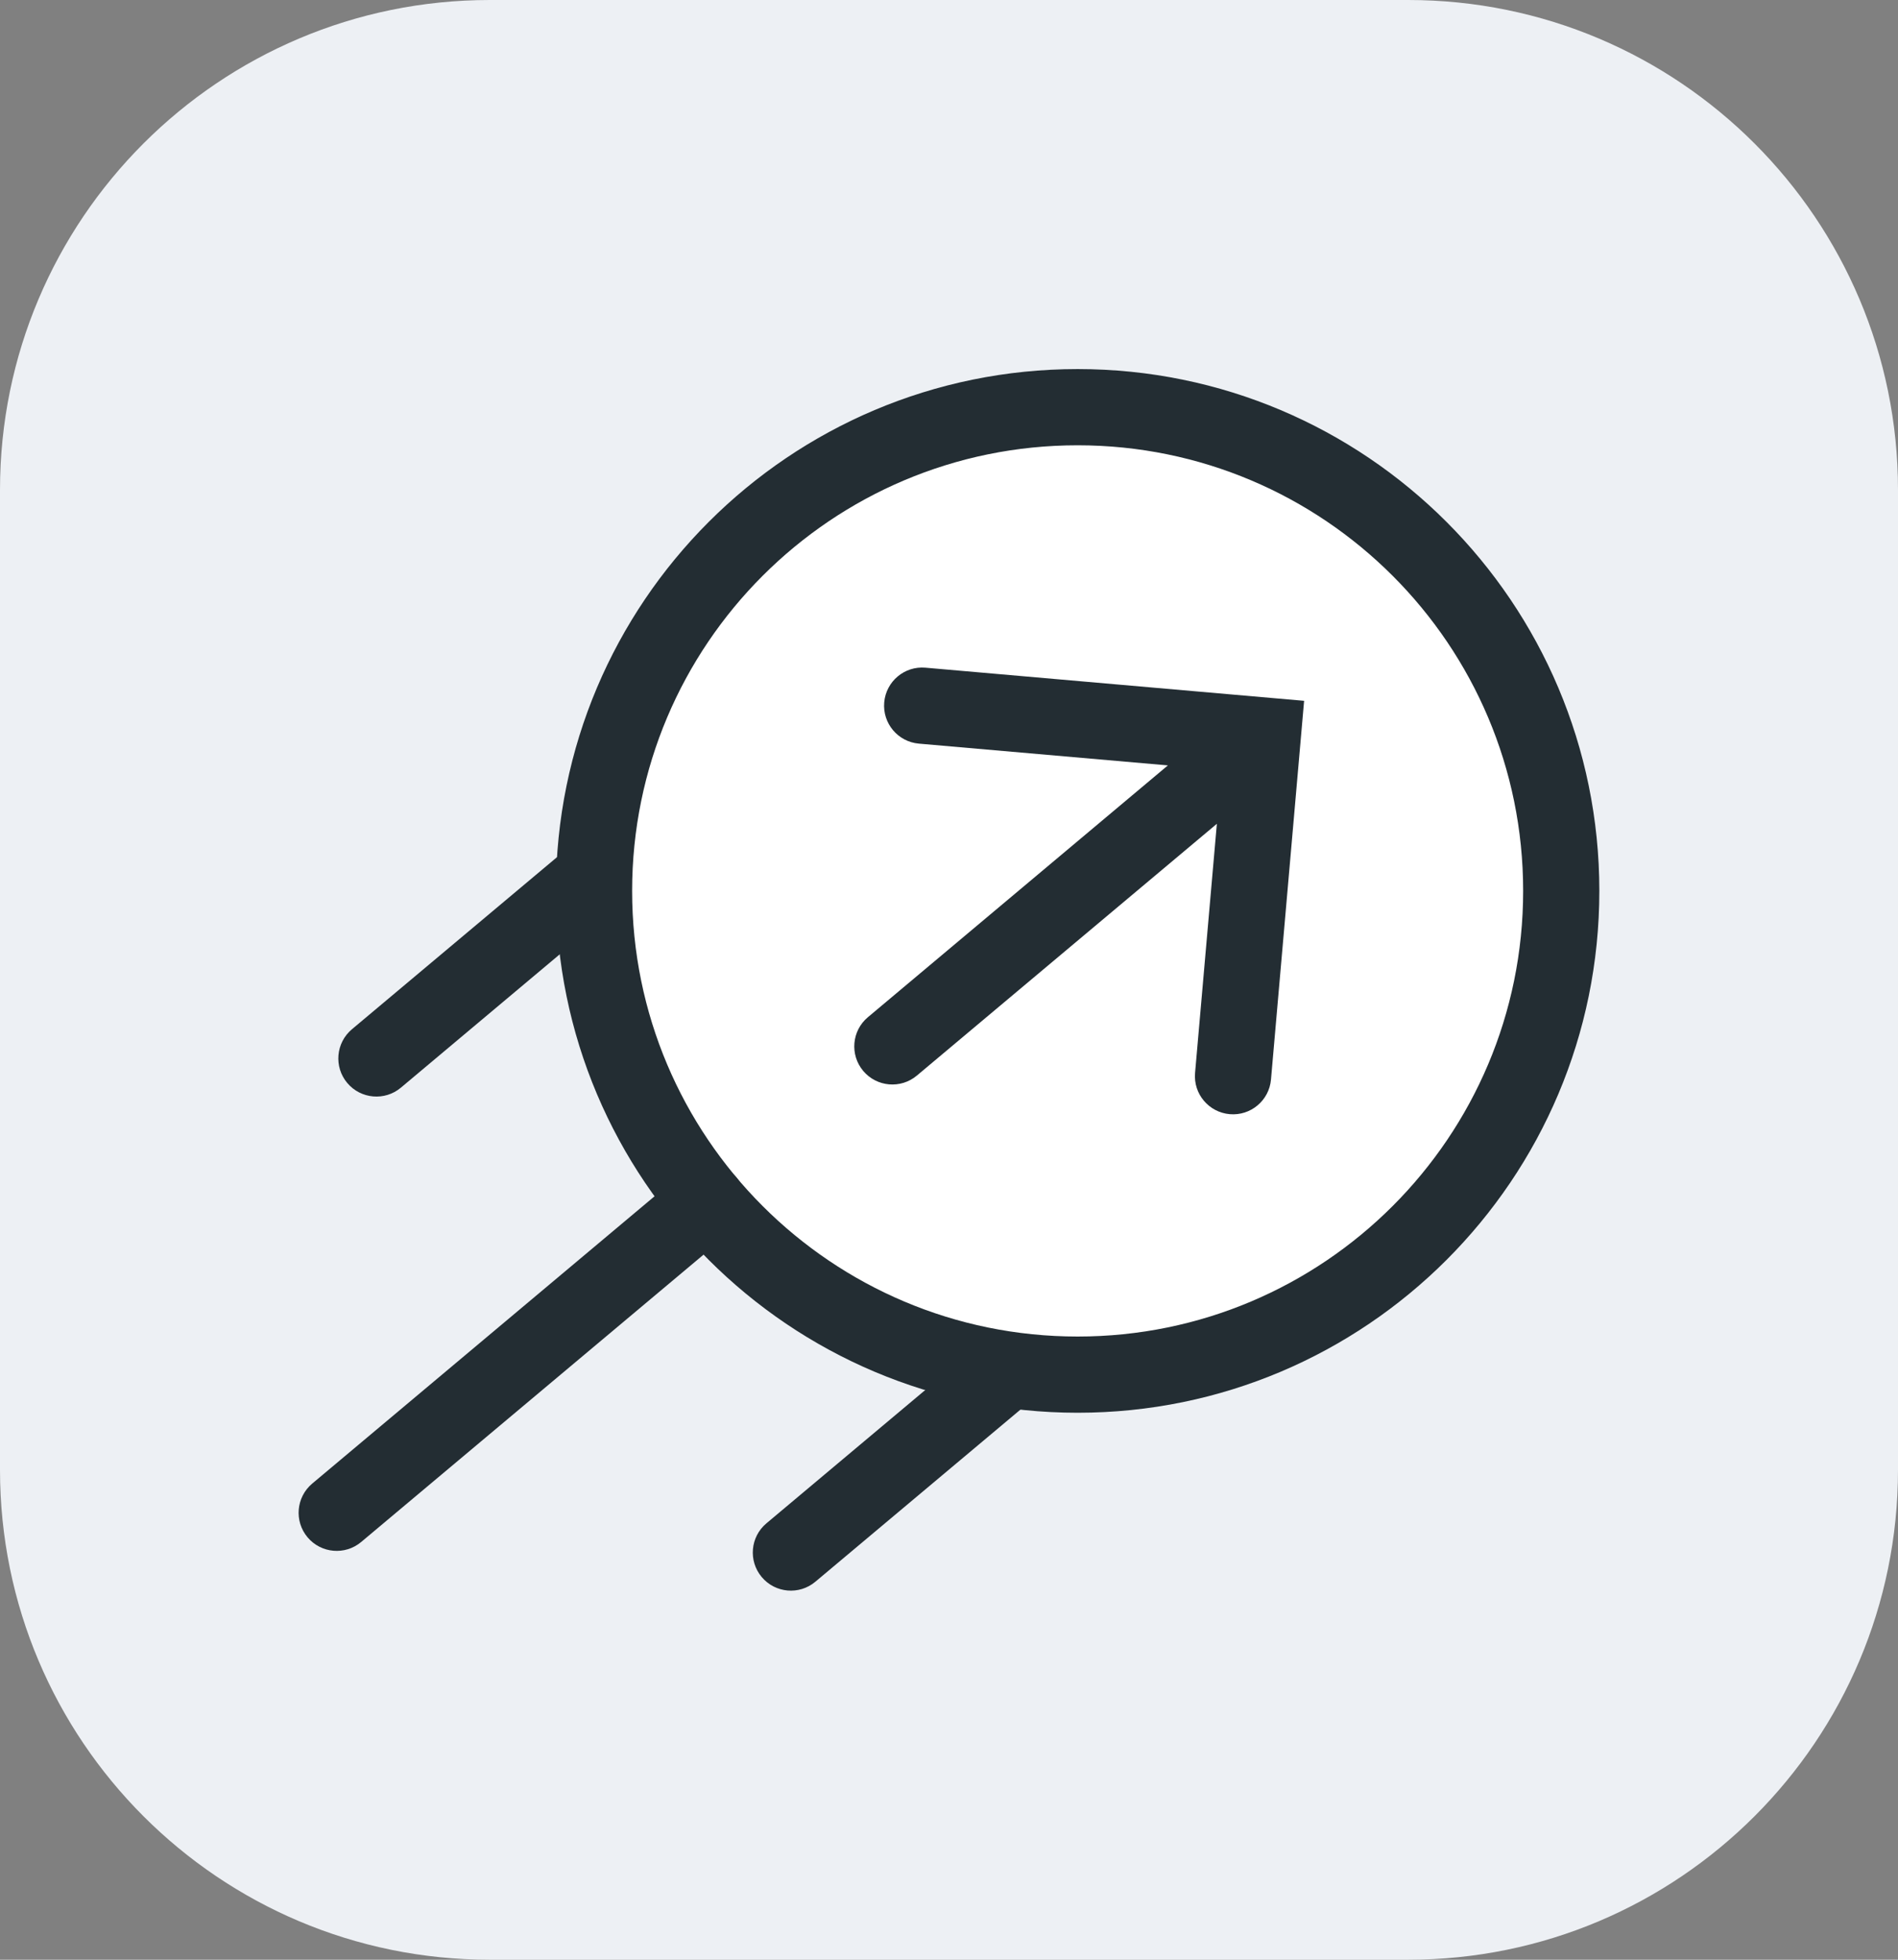
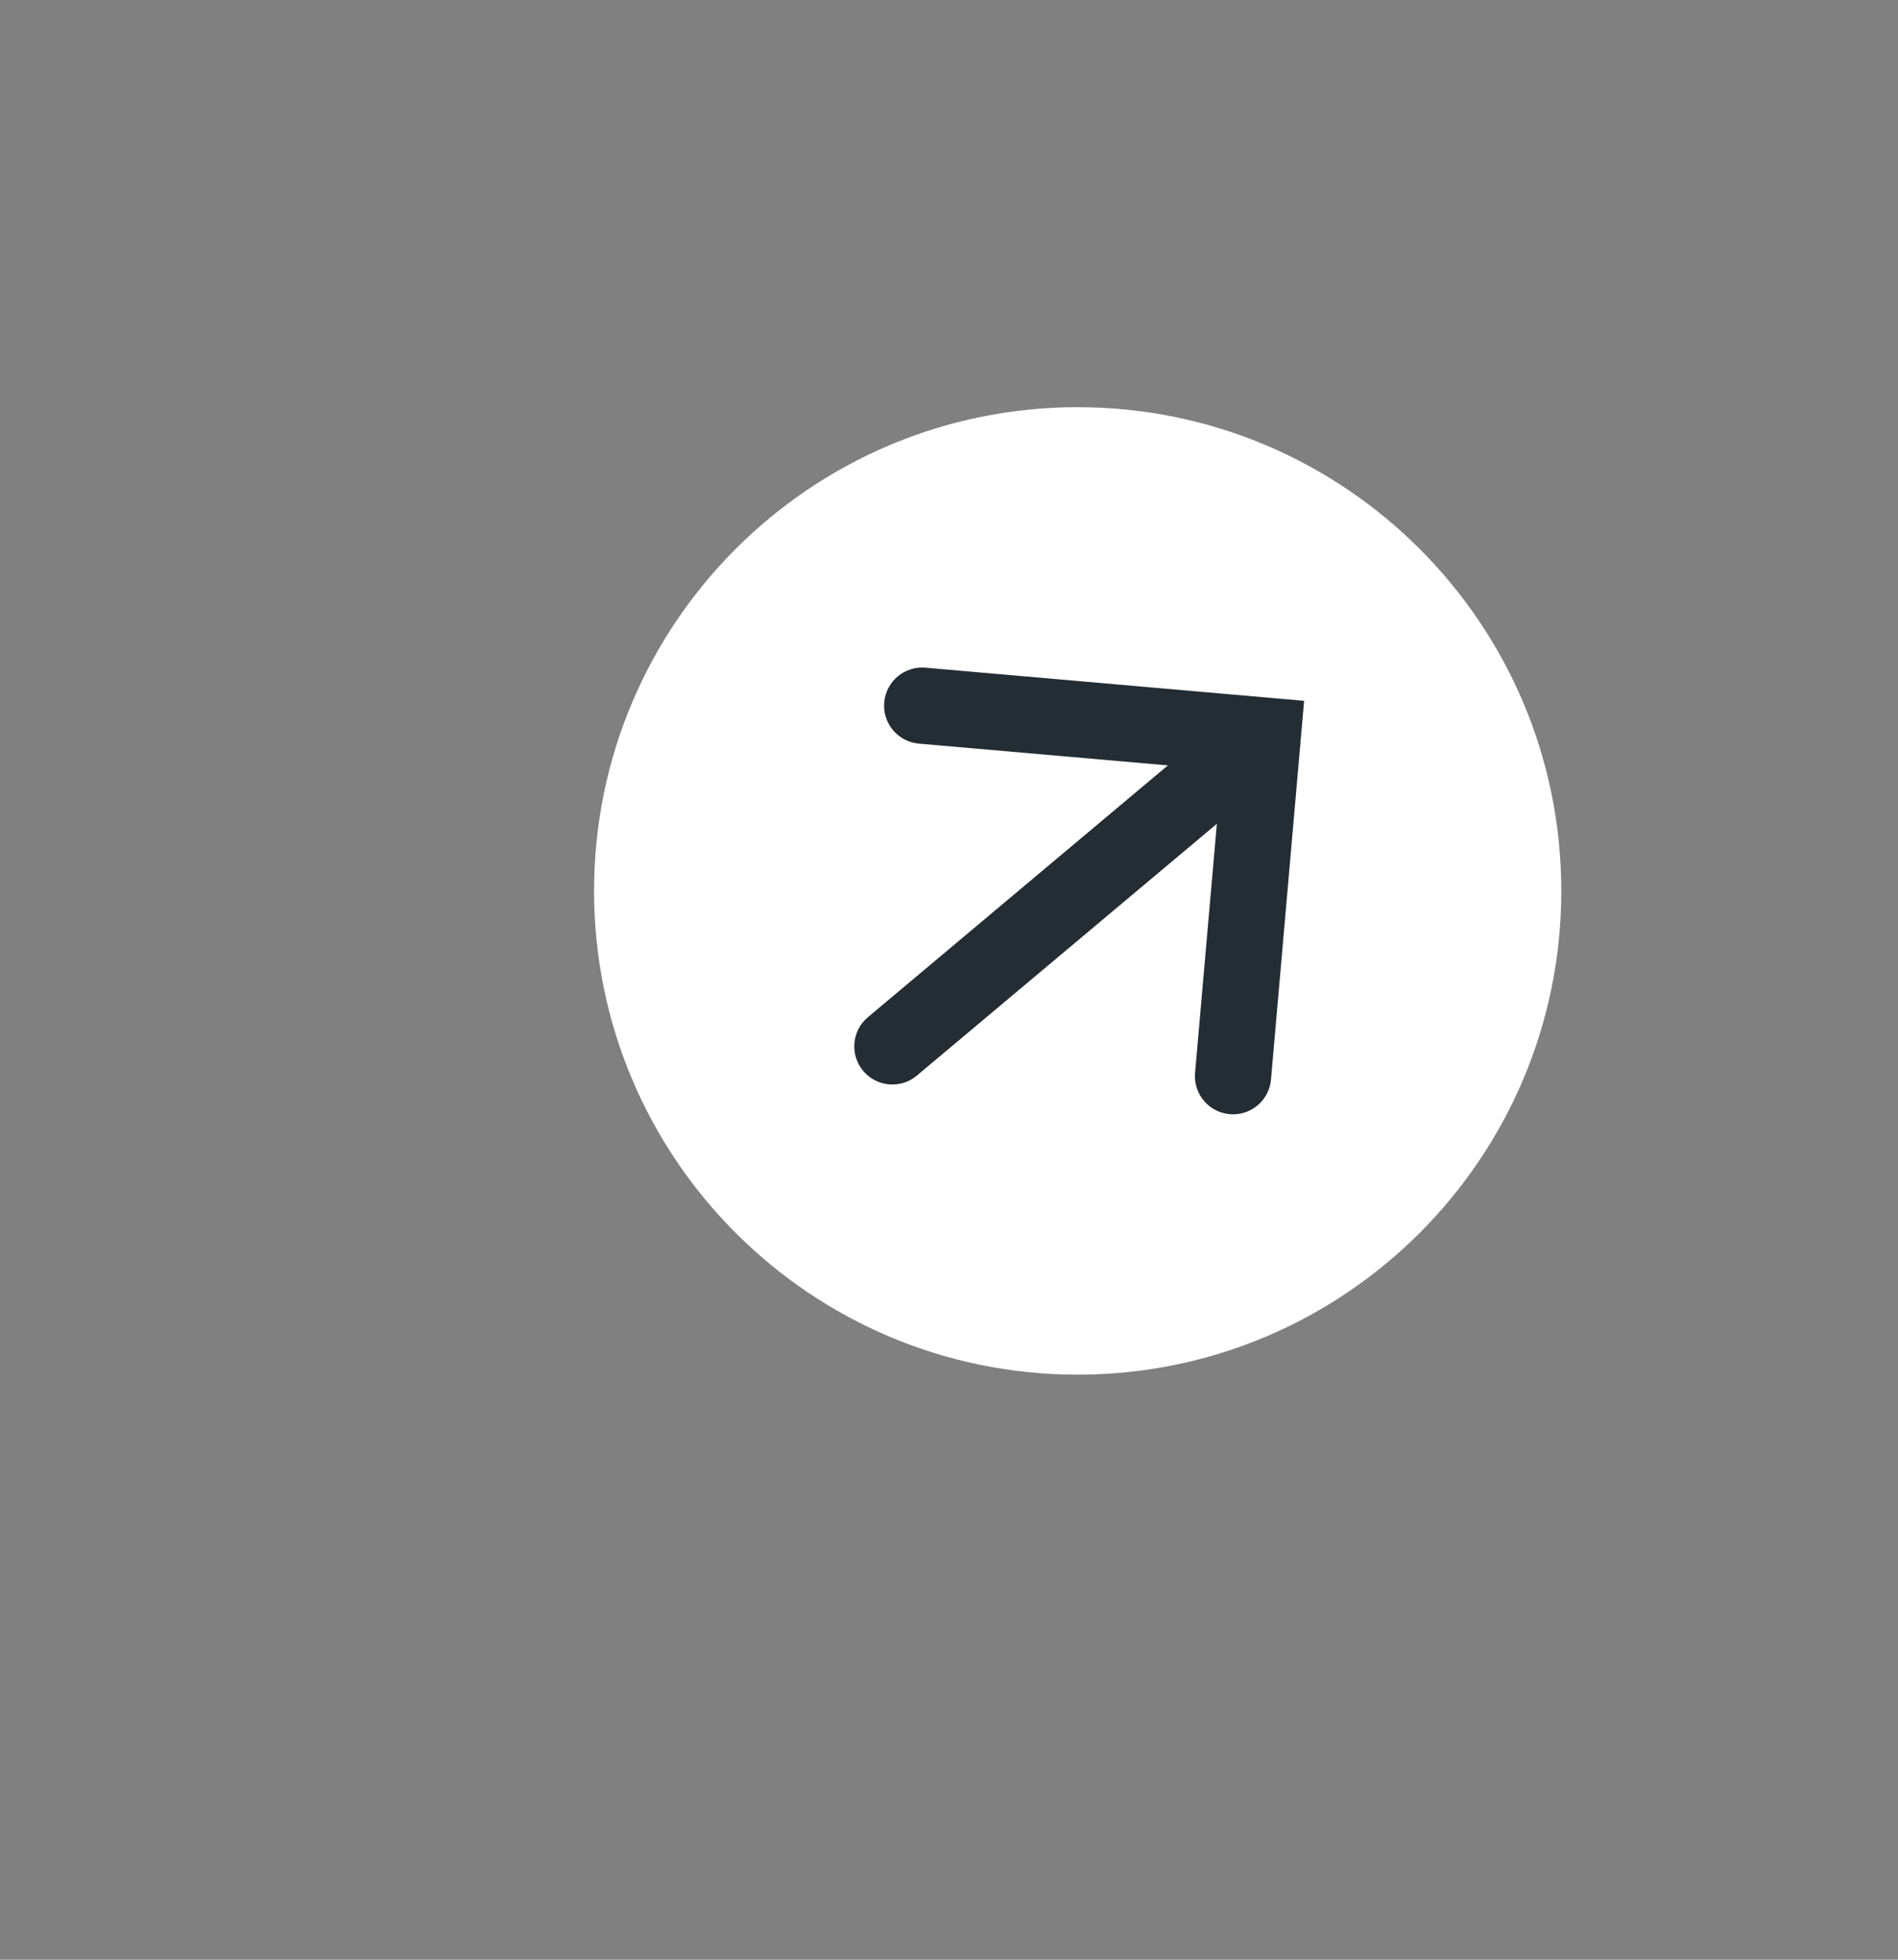
<svg xmlns="http://www.w3.org/2000/svg" width="62" height="64" viewBox="0 0 62 64" fill="none">
  <rect x="0" y="0" width="62" height="64" fill="#808080" stroke="none" />
-   <path d="M0 16C0 7.163 7.163 0 16 0H46C54.837 0 62 7.163 62 16V48C62 56.837 54.837 64 46 64H16C7.163 64 0 56.837 0 48V16Z" fill="#EDF0F4" />
  <path d="M51.001 29.095C51.001 37.82 43.928 44.893 35.204 44.893C26.479 44.893 19.406 37.82 19.406 29.095C19.406 20.37 26.479 13.298 35.204 13.298C43.928 13.298 51.001 20.37 51.001 29.095Z" fill="white" />
-   <path fill-rule="evenodd" clip-rule="evenodd" d="M35.202 14.542C27.165 14.542 20.649 21.058 20.649 29.095C20.649 37.133 27.165 43.648 35.202 43.648C43.24 43.648 49.755 37.133 49.755 29.095C49.755 21.058 43.24 14.542 35.202 14.542ZM18.16 29.095C18.16 19.683 25.79 12.053 35.202 12.053C44.614 12.053 52.244 19.683 52.244 29.095C52.244 38.507 44.614 46.137 35.202 46.137C25.79 46.137 18.16 38.507 18.16 29.095Z" fill="#232D33" />
  <path fill-rule="evenodd" clip-rule="evenodd" d="M28.884 22.936C28.824 23.621 29.33 24.225 30.015 24.285L38.15 24.996L28.35 33.22C27.824 33.661 27.755 34.446 28.197 34.973C28.639 35.499 29.423 35.568 29.95 35.126L39.75 26.903L39.038 35.038C38.978 35.723 39.485 36.326 40.17 36.386C40.854 36.446 41.458 35.94 41.518 35.255L42.6 22.887L30.232 21.805C29.547 21.745 28.944 22.252 28.884 22.936Z" fill="#232D33" />
-   <path fill-rule="evenodd" clip-rule="evenodd" d="M11.343 35.367C10.901 34.84 10.97 34.055 11.496 33.613L18.556 27.69C19.082 27.248 19.867 27.317 20.309 27.843C20.751 28.37 20.682 29.155 20.155 29.596L13.096 35.52C12.57 35.962 11.785 35.893 11.343 35.367Z" fill="#232D33" />
-   <path fill-rule="evenodd" clip-rule="evenodd" d="M24.882 51.502C24.44 50.975 24.509 50.191 25.035 49.749L32.095 43.825C32.621 43.384 33.406 43.452 33.848 43.979C34.29 44.505 34.221 45.29 33.694 45.732L26.635 51.655C26.109 52.097 25.324 52.029 24.882 51.502Z" fill="#232D33" />
-   <path fill-rule="evenodd" clip-rule="evenodd" d="M10.046 50.204C9.604 49.677 9.673 48.892 10.199 48.45L22.301 38.296C22.828 37.854 23.613 37.923 24.054 38.449C24.496 38.976 24.427 39.761 23.901 40.203L11.799 50.357C11.273 50.799 10.488 50.73 10.046 50.204Z" fill="#232D33" />
</svg>